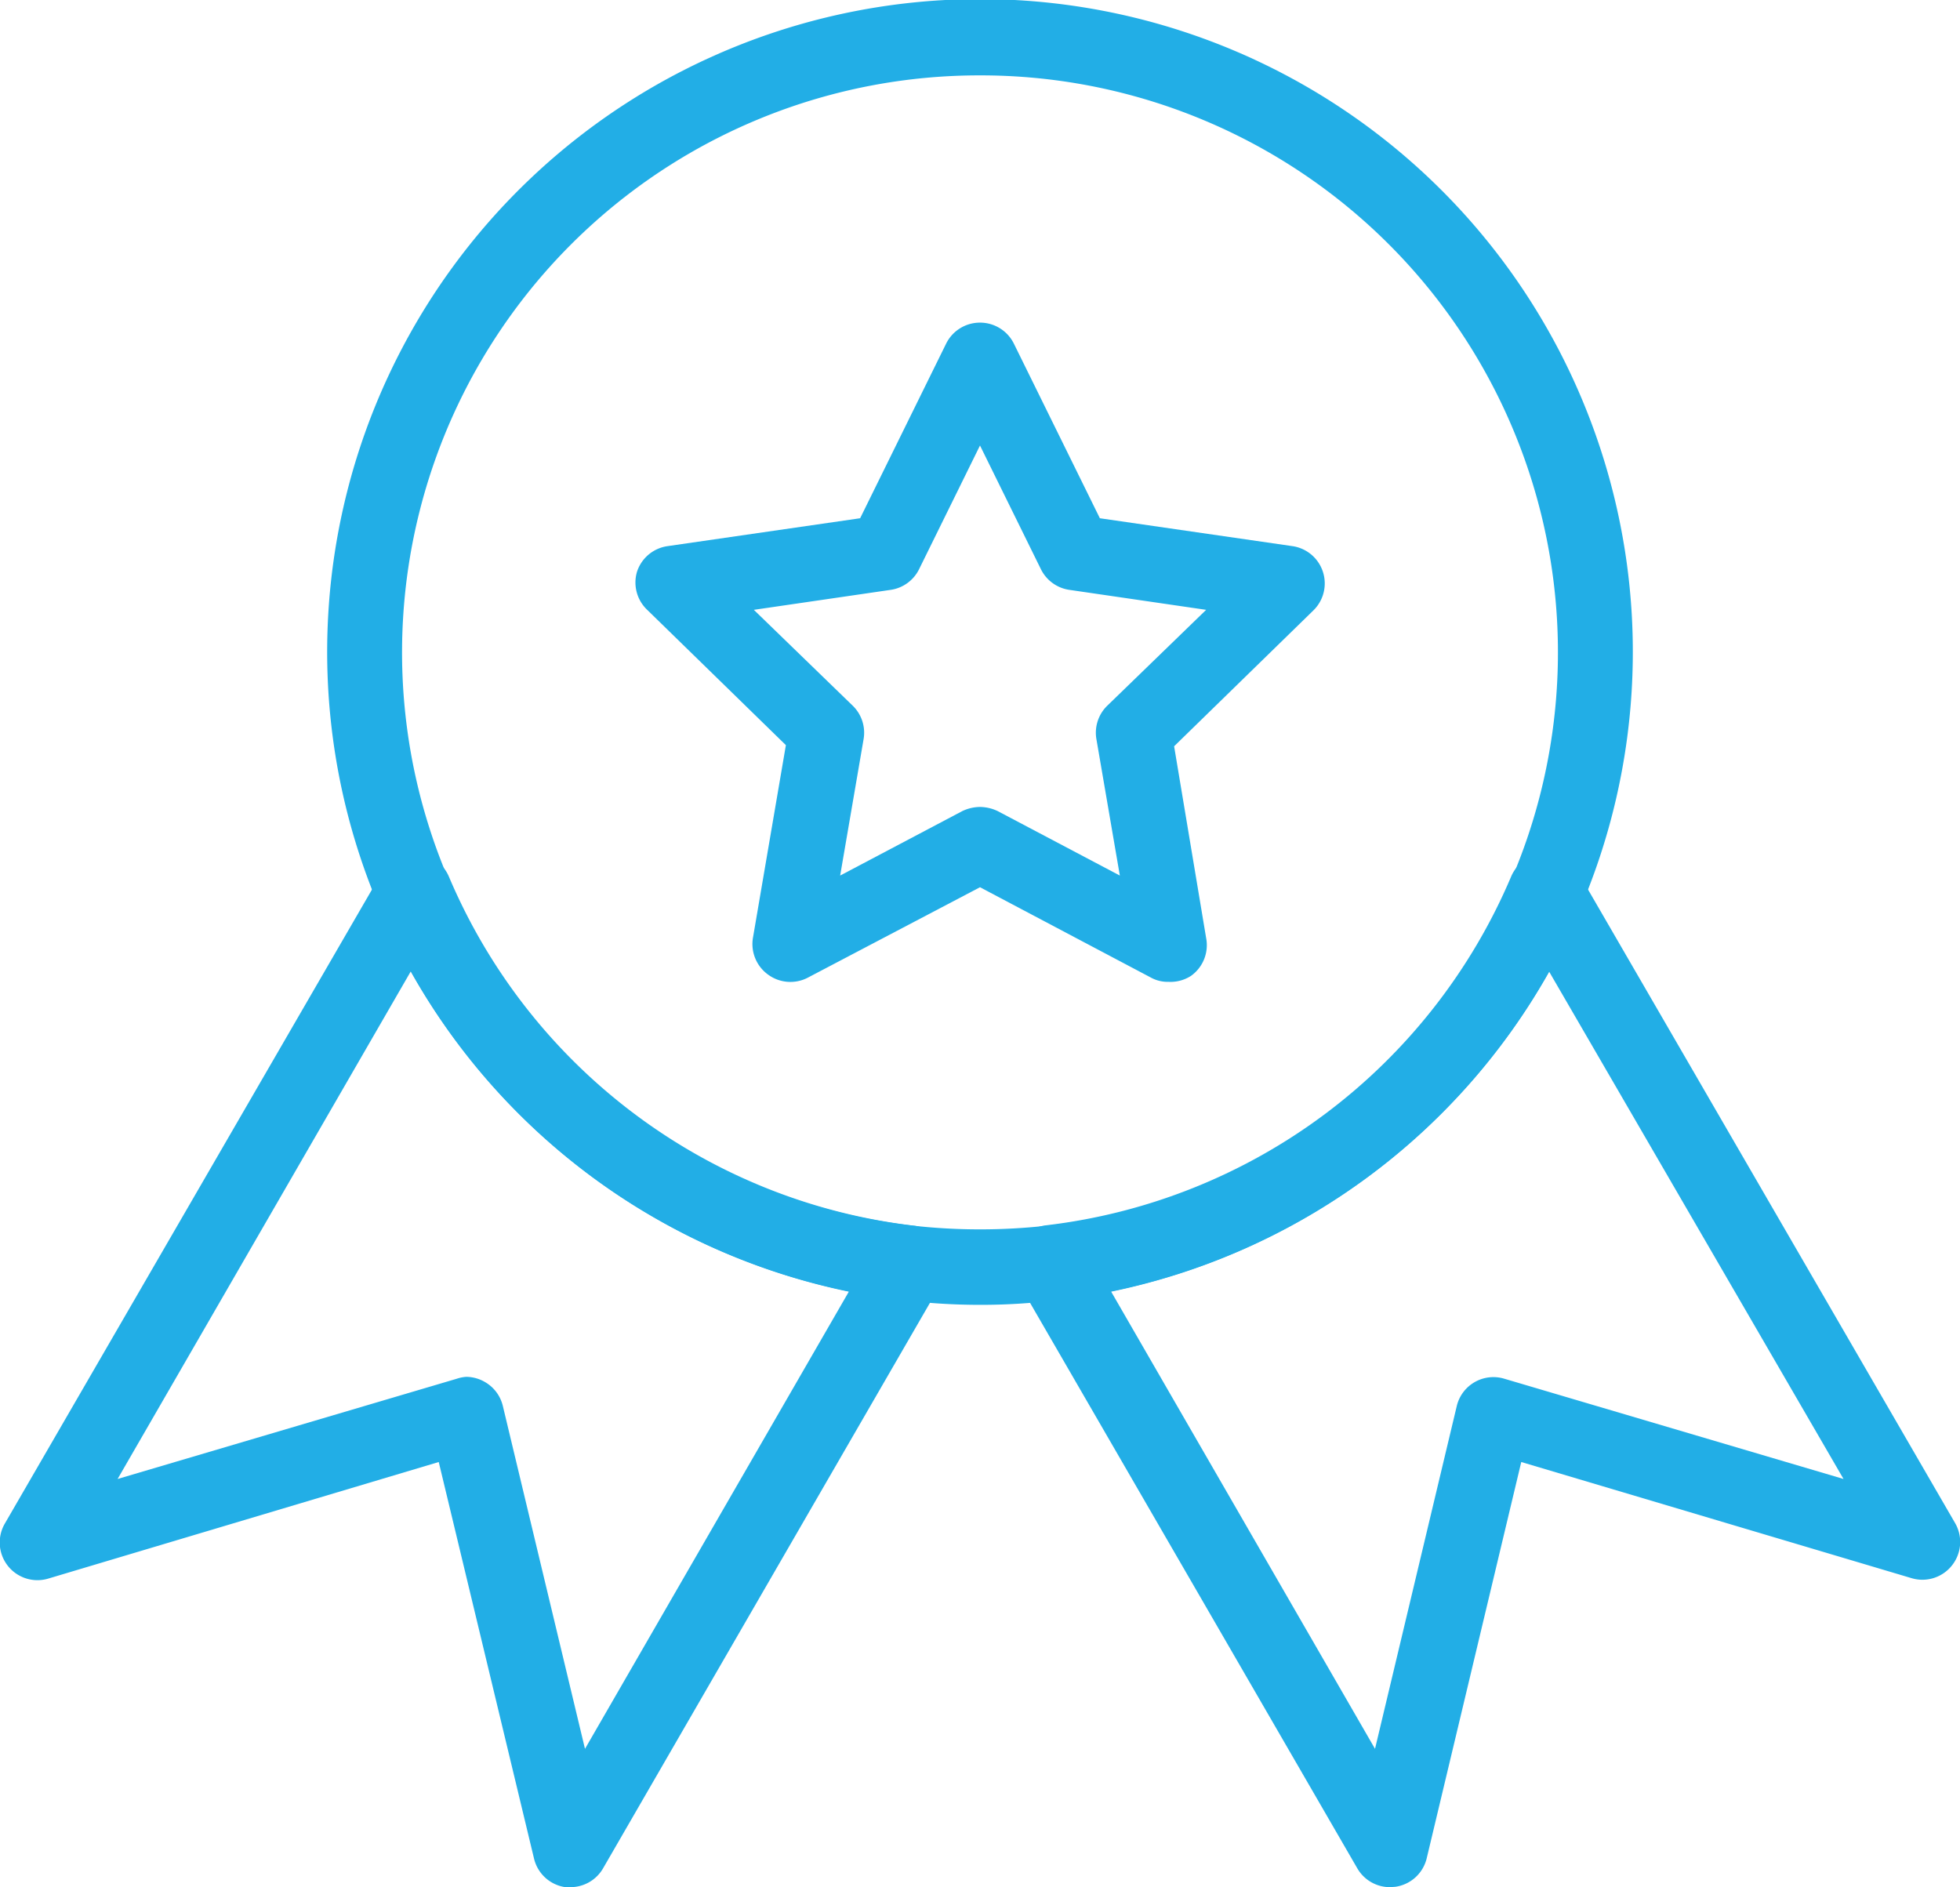
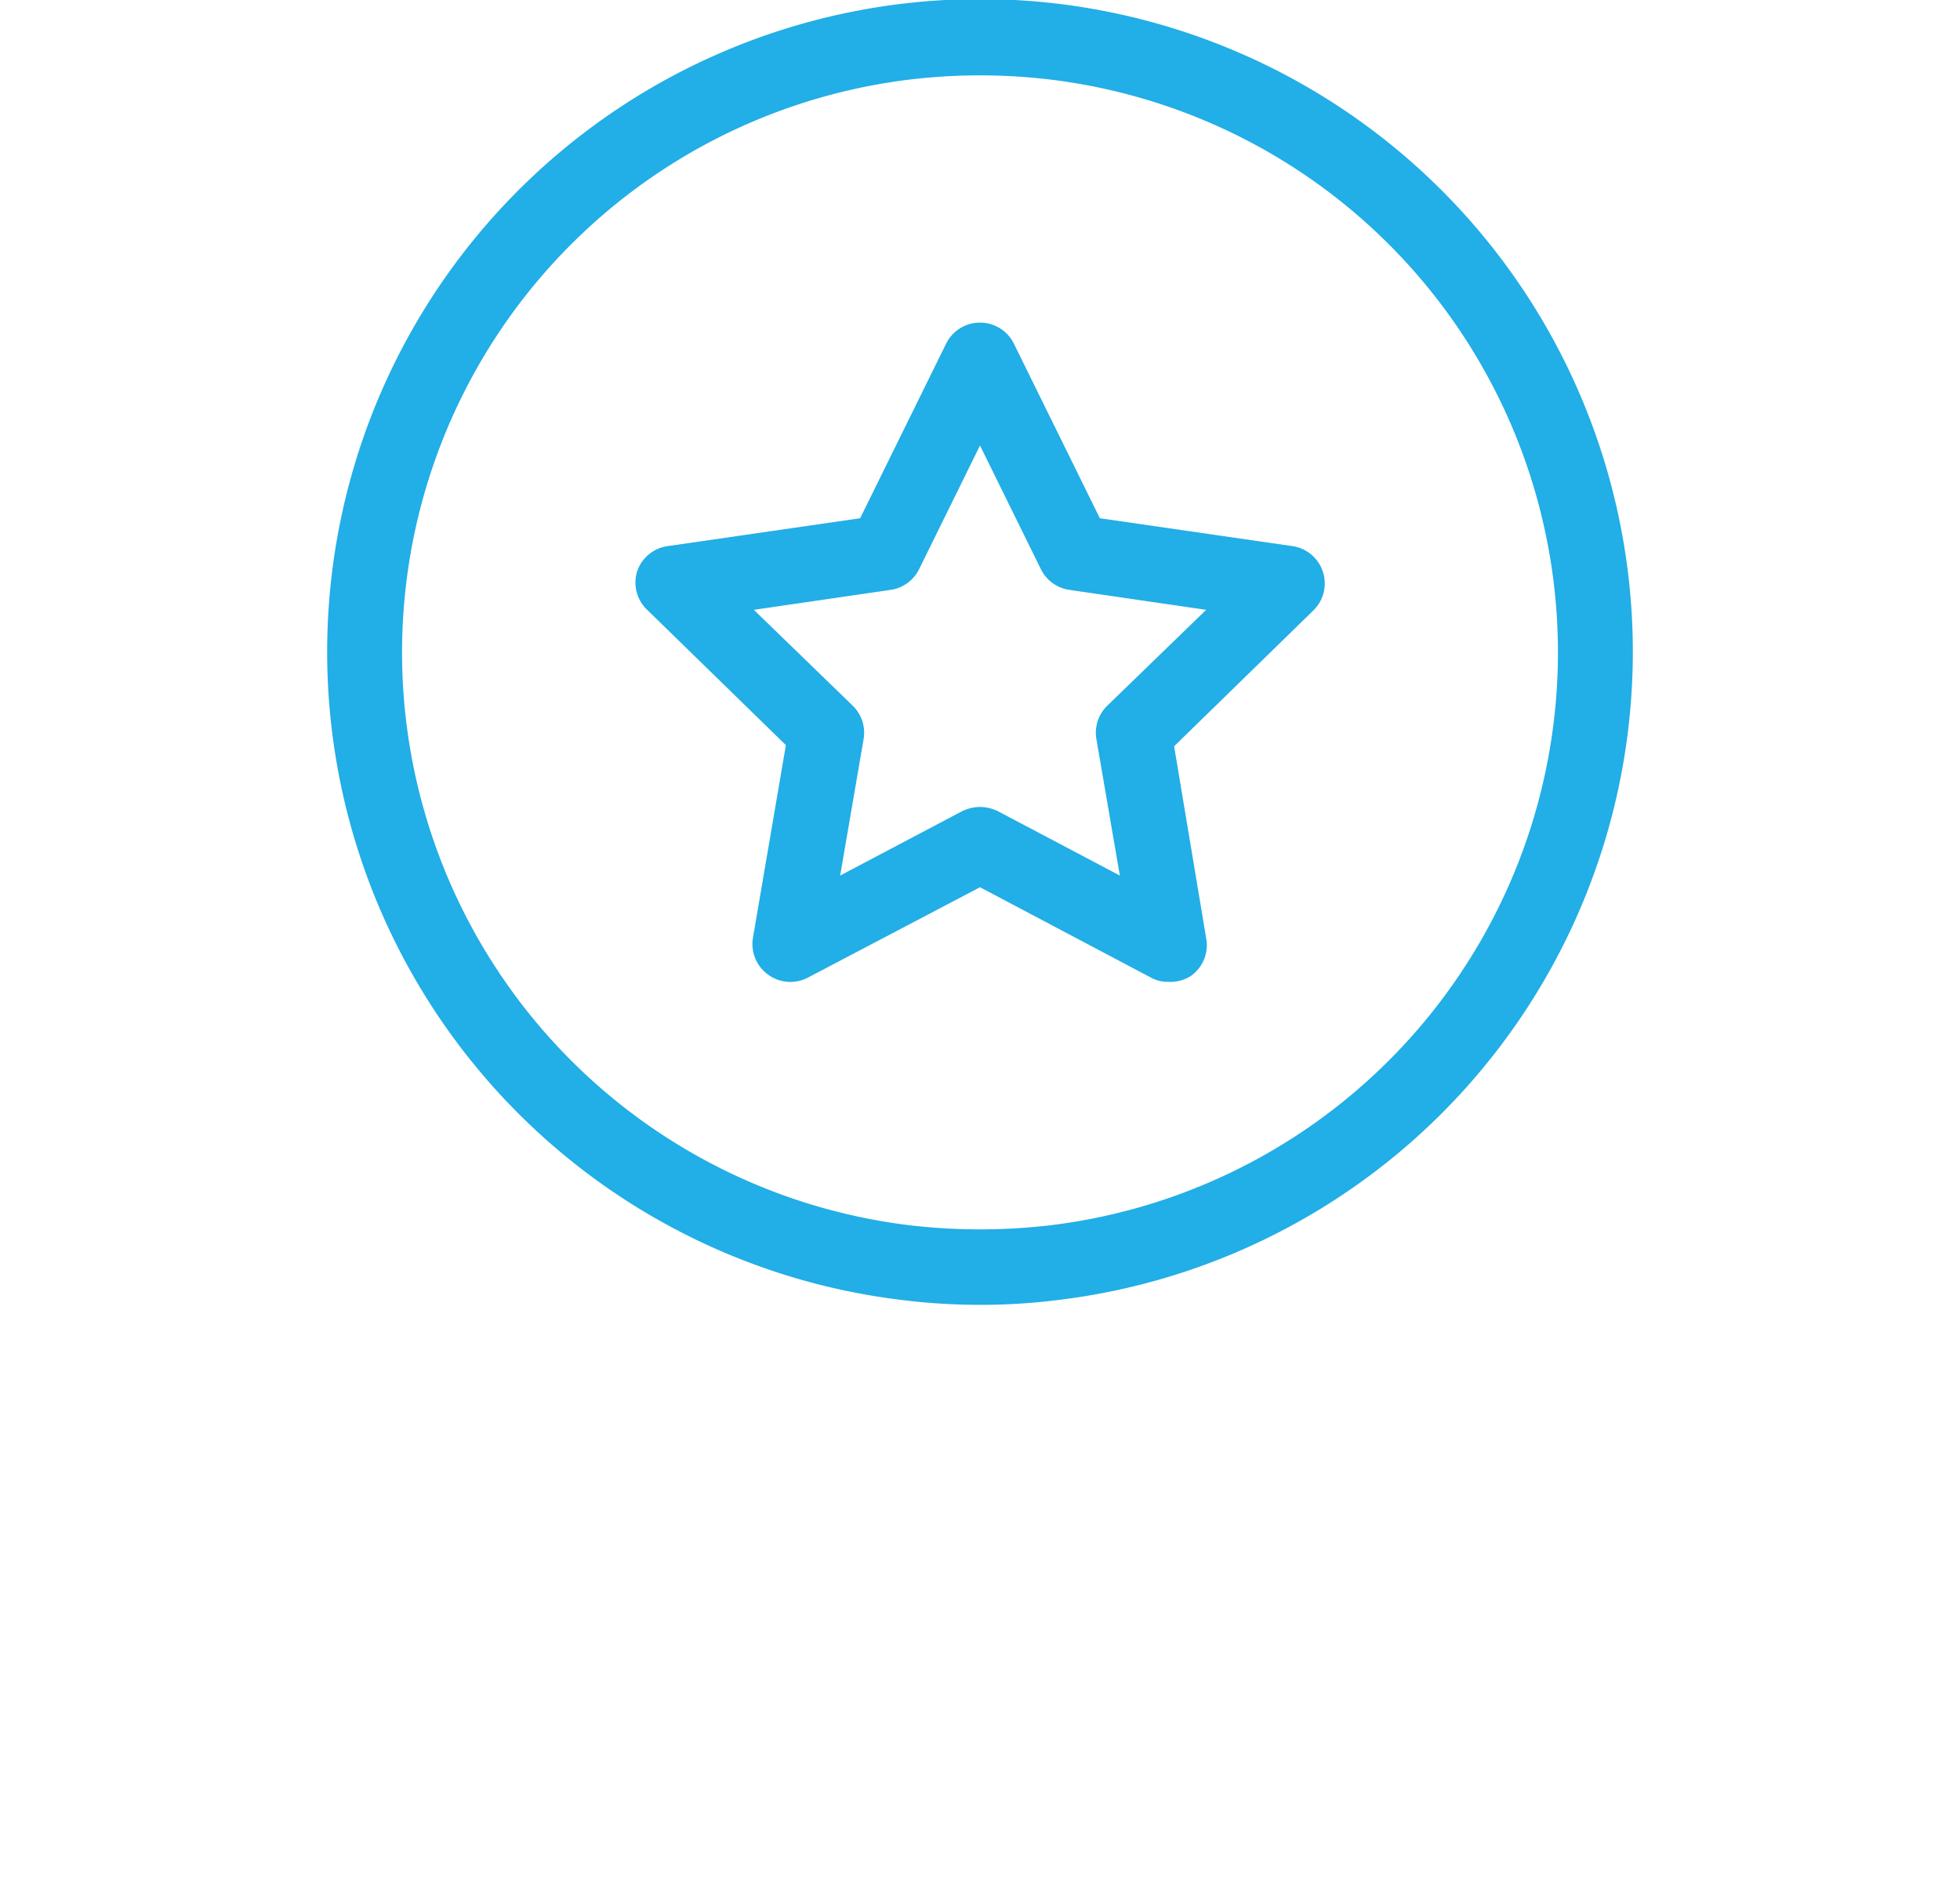
<svg xmlns="http://www.w3.org/2000/svg" viewBox="0 0 52 50.07">
  <defs>
    <style>.cls-1{fill:#22aee6;}</style>
  </defs>
  <title>medal</title>
  <g id="Layer_2" data-name="Layer 2">
    <g id="Layer_1-2" data-name="Layer 1">
      <path class="cls-1" d="M26,34.62a16.65,16.65,0,0,1-2-.12,17.32,17.32,0,1,1,4,0A16.28,16.28,0,0,1,26,34.62ZM26,2a15.31,15.31,0,0,0-1.77,30.52,16.11,16.11,0,0,0,3.54,0A15.31,15.31,0,0,0,26,2Z" />
-       <path class="cls-1" d="M36.88,50.07a1,1,0,0,1-.87-.5L27,34a1,1,0,0,1,.75-1.49,15.35,15.35,0,0,0,12.34-9.25,1,1,0,0,1,.85-.61,1,1,0,0,1,.93.5l10,17.26a1,1,0,0,1-.08,1.12,1,1,0,0,1-1.08.34L40.36,38.79,37.85,49.31a1,1,0,0,1-.83.75Zm-7.4-15.8,7,12.13,2.17-9.1a1,1,0,0,1,1.26-.72l9,2.66L41.1,25.78A17.38,17.38,0,0,1,29.48,34.27Z" />
-       <path class="cls-1" d="M15.13,50.07H15a1,1,0,0,1-.83-.75L11.64,38.79,1.29,41.88A1,1,0,0,1,.13,40.42l10-17.27a1,1,0,0,1,.92-.5,1,1,0,0,1,.86.61,15.35,15.35,0,0,0,12.34,9.26A1,1,0,0,1,25,34L16,49.57A1,1,0,0,1,15.13,50.07ZM12.37,36.53a1,1,0,0,1,.5.14,1,1,0,0,1,.47.63l2.18,9.1,7-12.13a17.36,17.36,0,0,1-11.62-8.5L3.12,39.24l9-2.66A1,1,0,0,1,12.37,36.53Z" />
      <path class="cls-1" d="M31,26.05a.92.92,0,0,1-.46-.11L26,23.54l-4.57,2.4a1,1,0,0,1-1.05-.08,1,1,0,0,1-.4-1l.87-5.09-3.69-3.6a1,1,0,0,1-.26-1,1,1,0,0,1,.81-.68l5.11-.74L25.1,9.12a1,1,0,0,1,.9-.56h0a1,1,0,0,1,.9.56l2.28,4.63,5.11.74a1,1,0,0,1,.55,1.71l-3.69,3.6L32,24.89a1,1,0,0,1-.4,1A1,1,0,0,1,31,26.05Zm-5-4.64a1.12,1.12,0,0,1,.47.11l3.24,1.71-.62-3.61a1,1,0,0,1,.28-.89L32,16.18l-3.63-.53a1,1,0,0,1-.75-.54L26,11.82l-1.62,3.29a1,1,0,0,1-.75.54L20,16.18l2.63,2.55a1,1,0,0,1,.28.89l-.62,3.61,3.24-1.71A1.12,1.12,0,0,1,26,21.41Z" />
    </g>
  </g>
</svg>